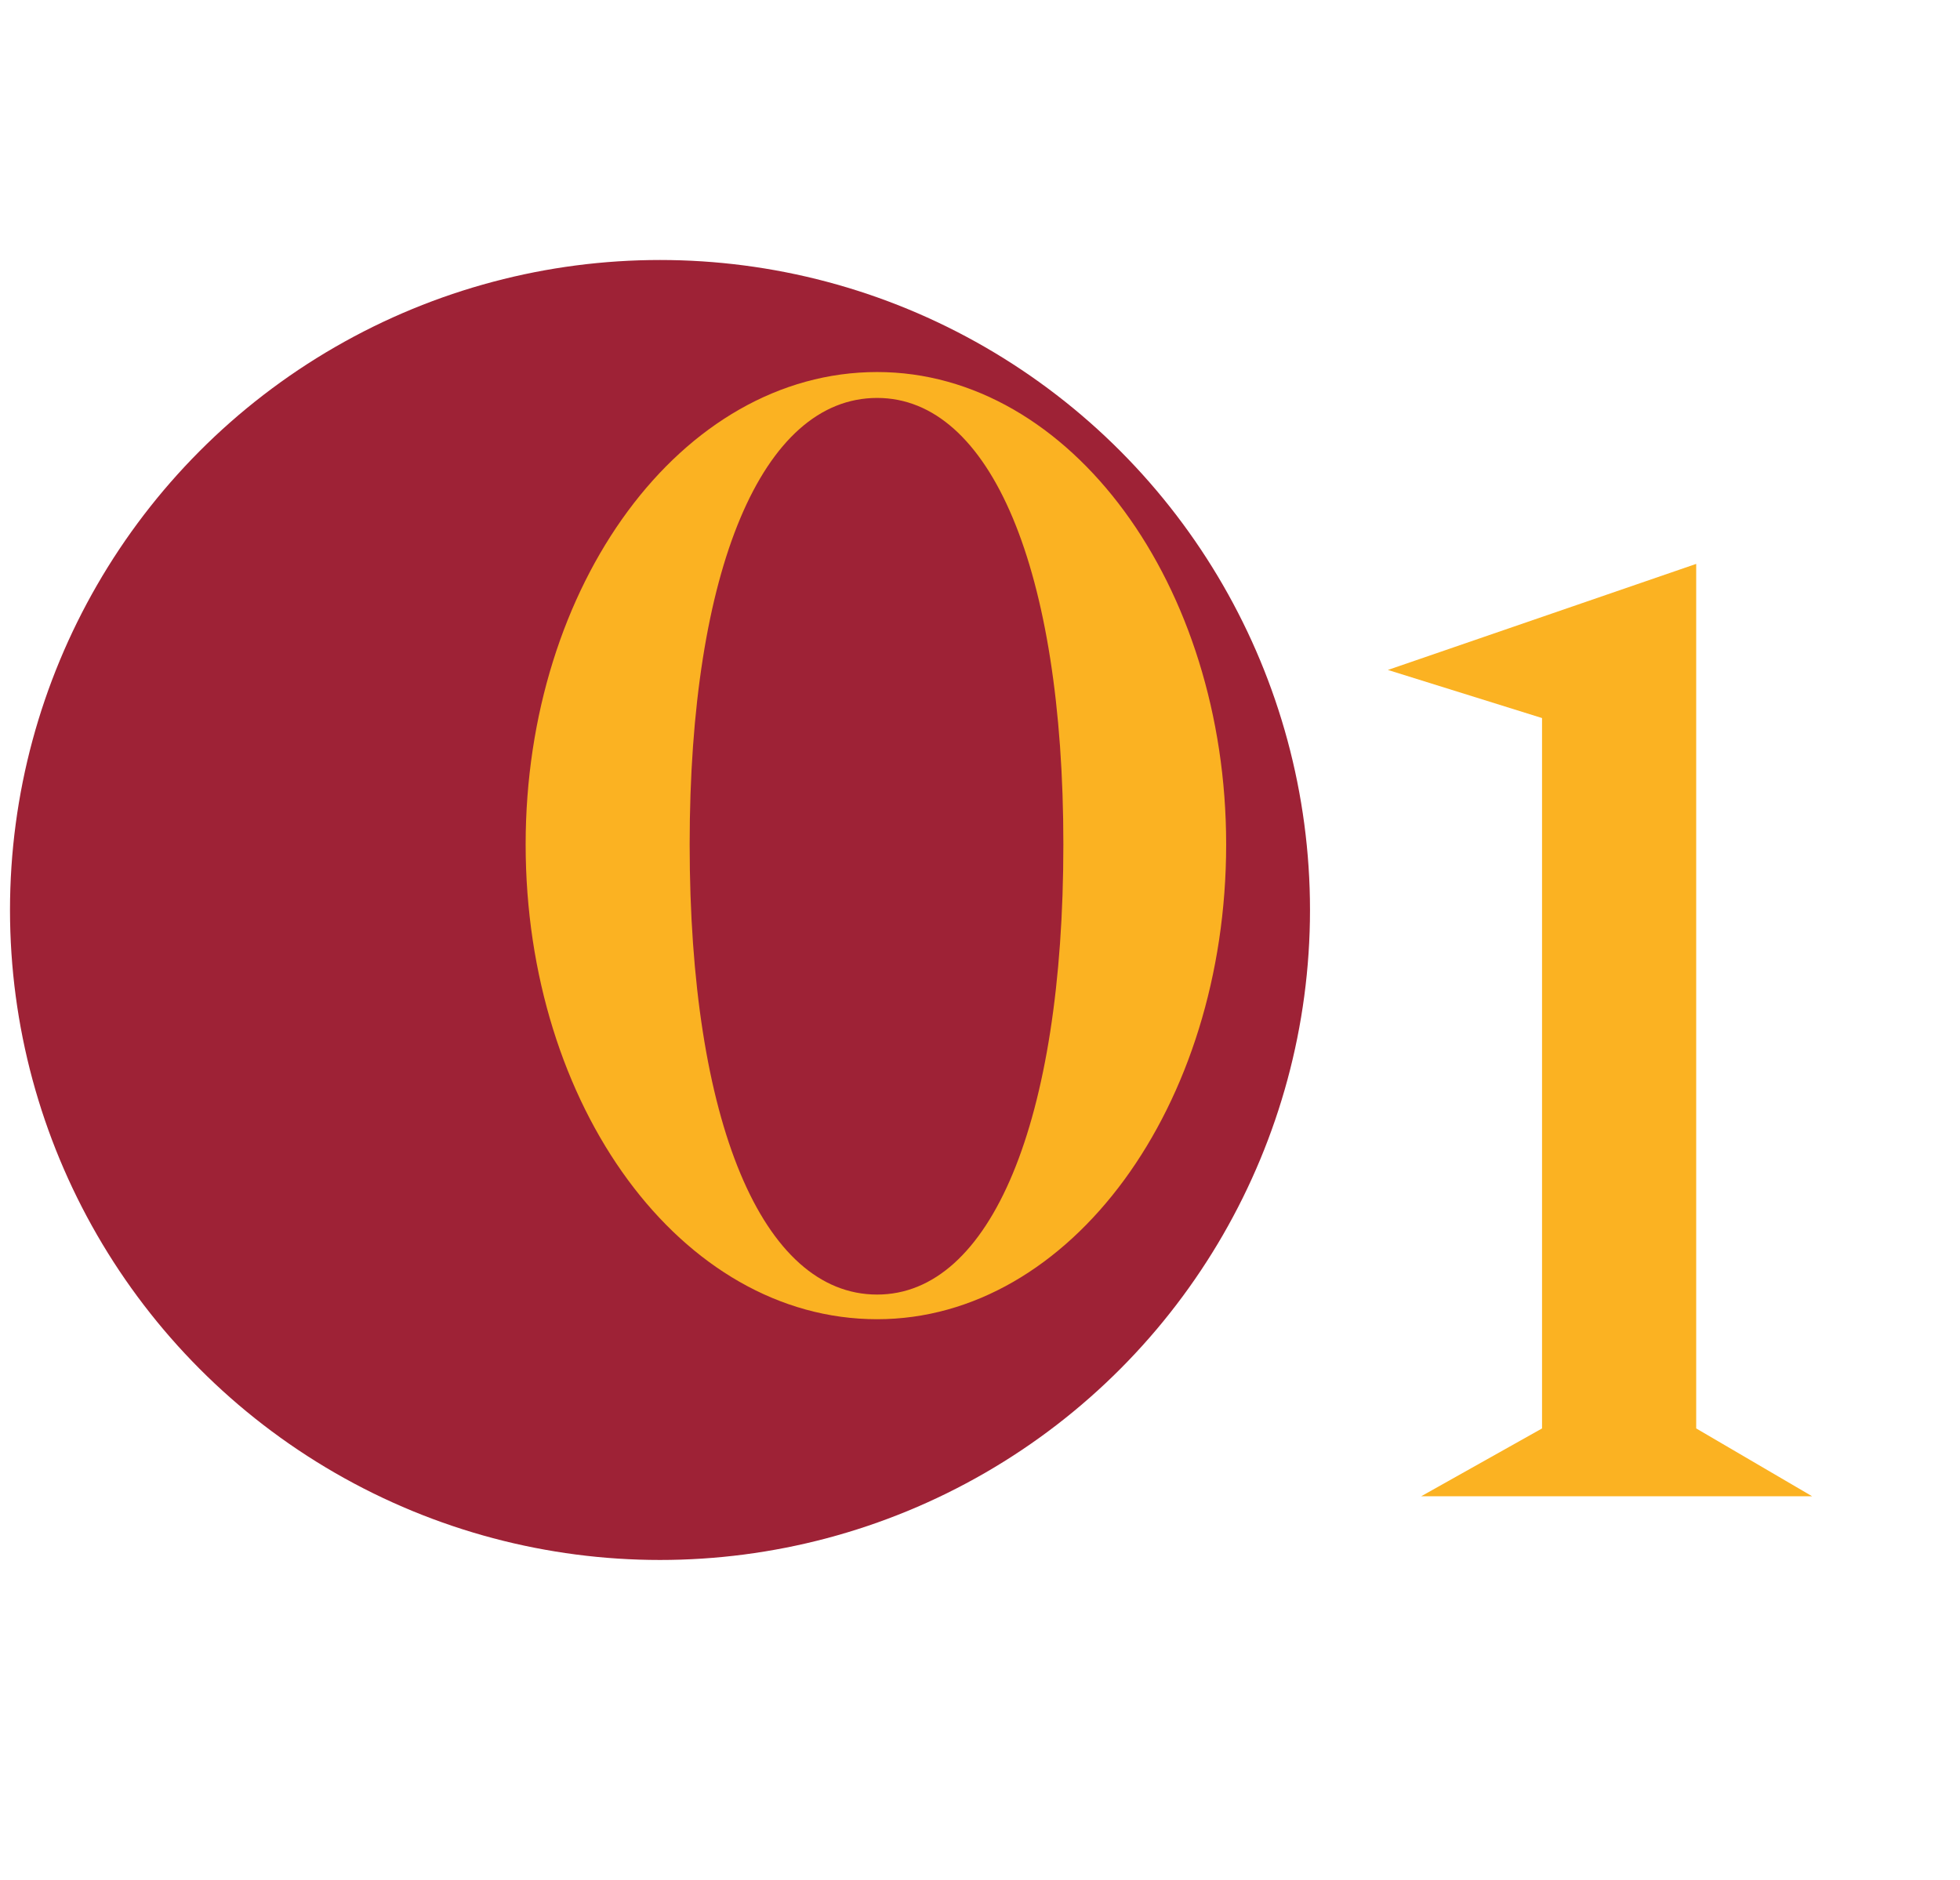
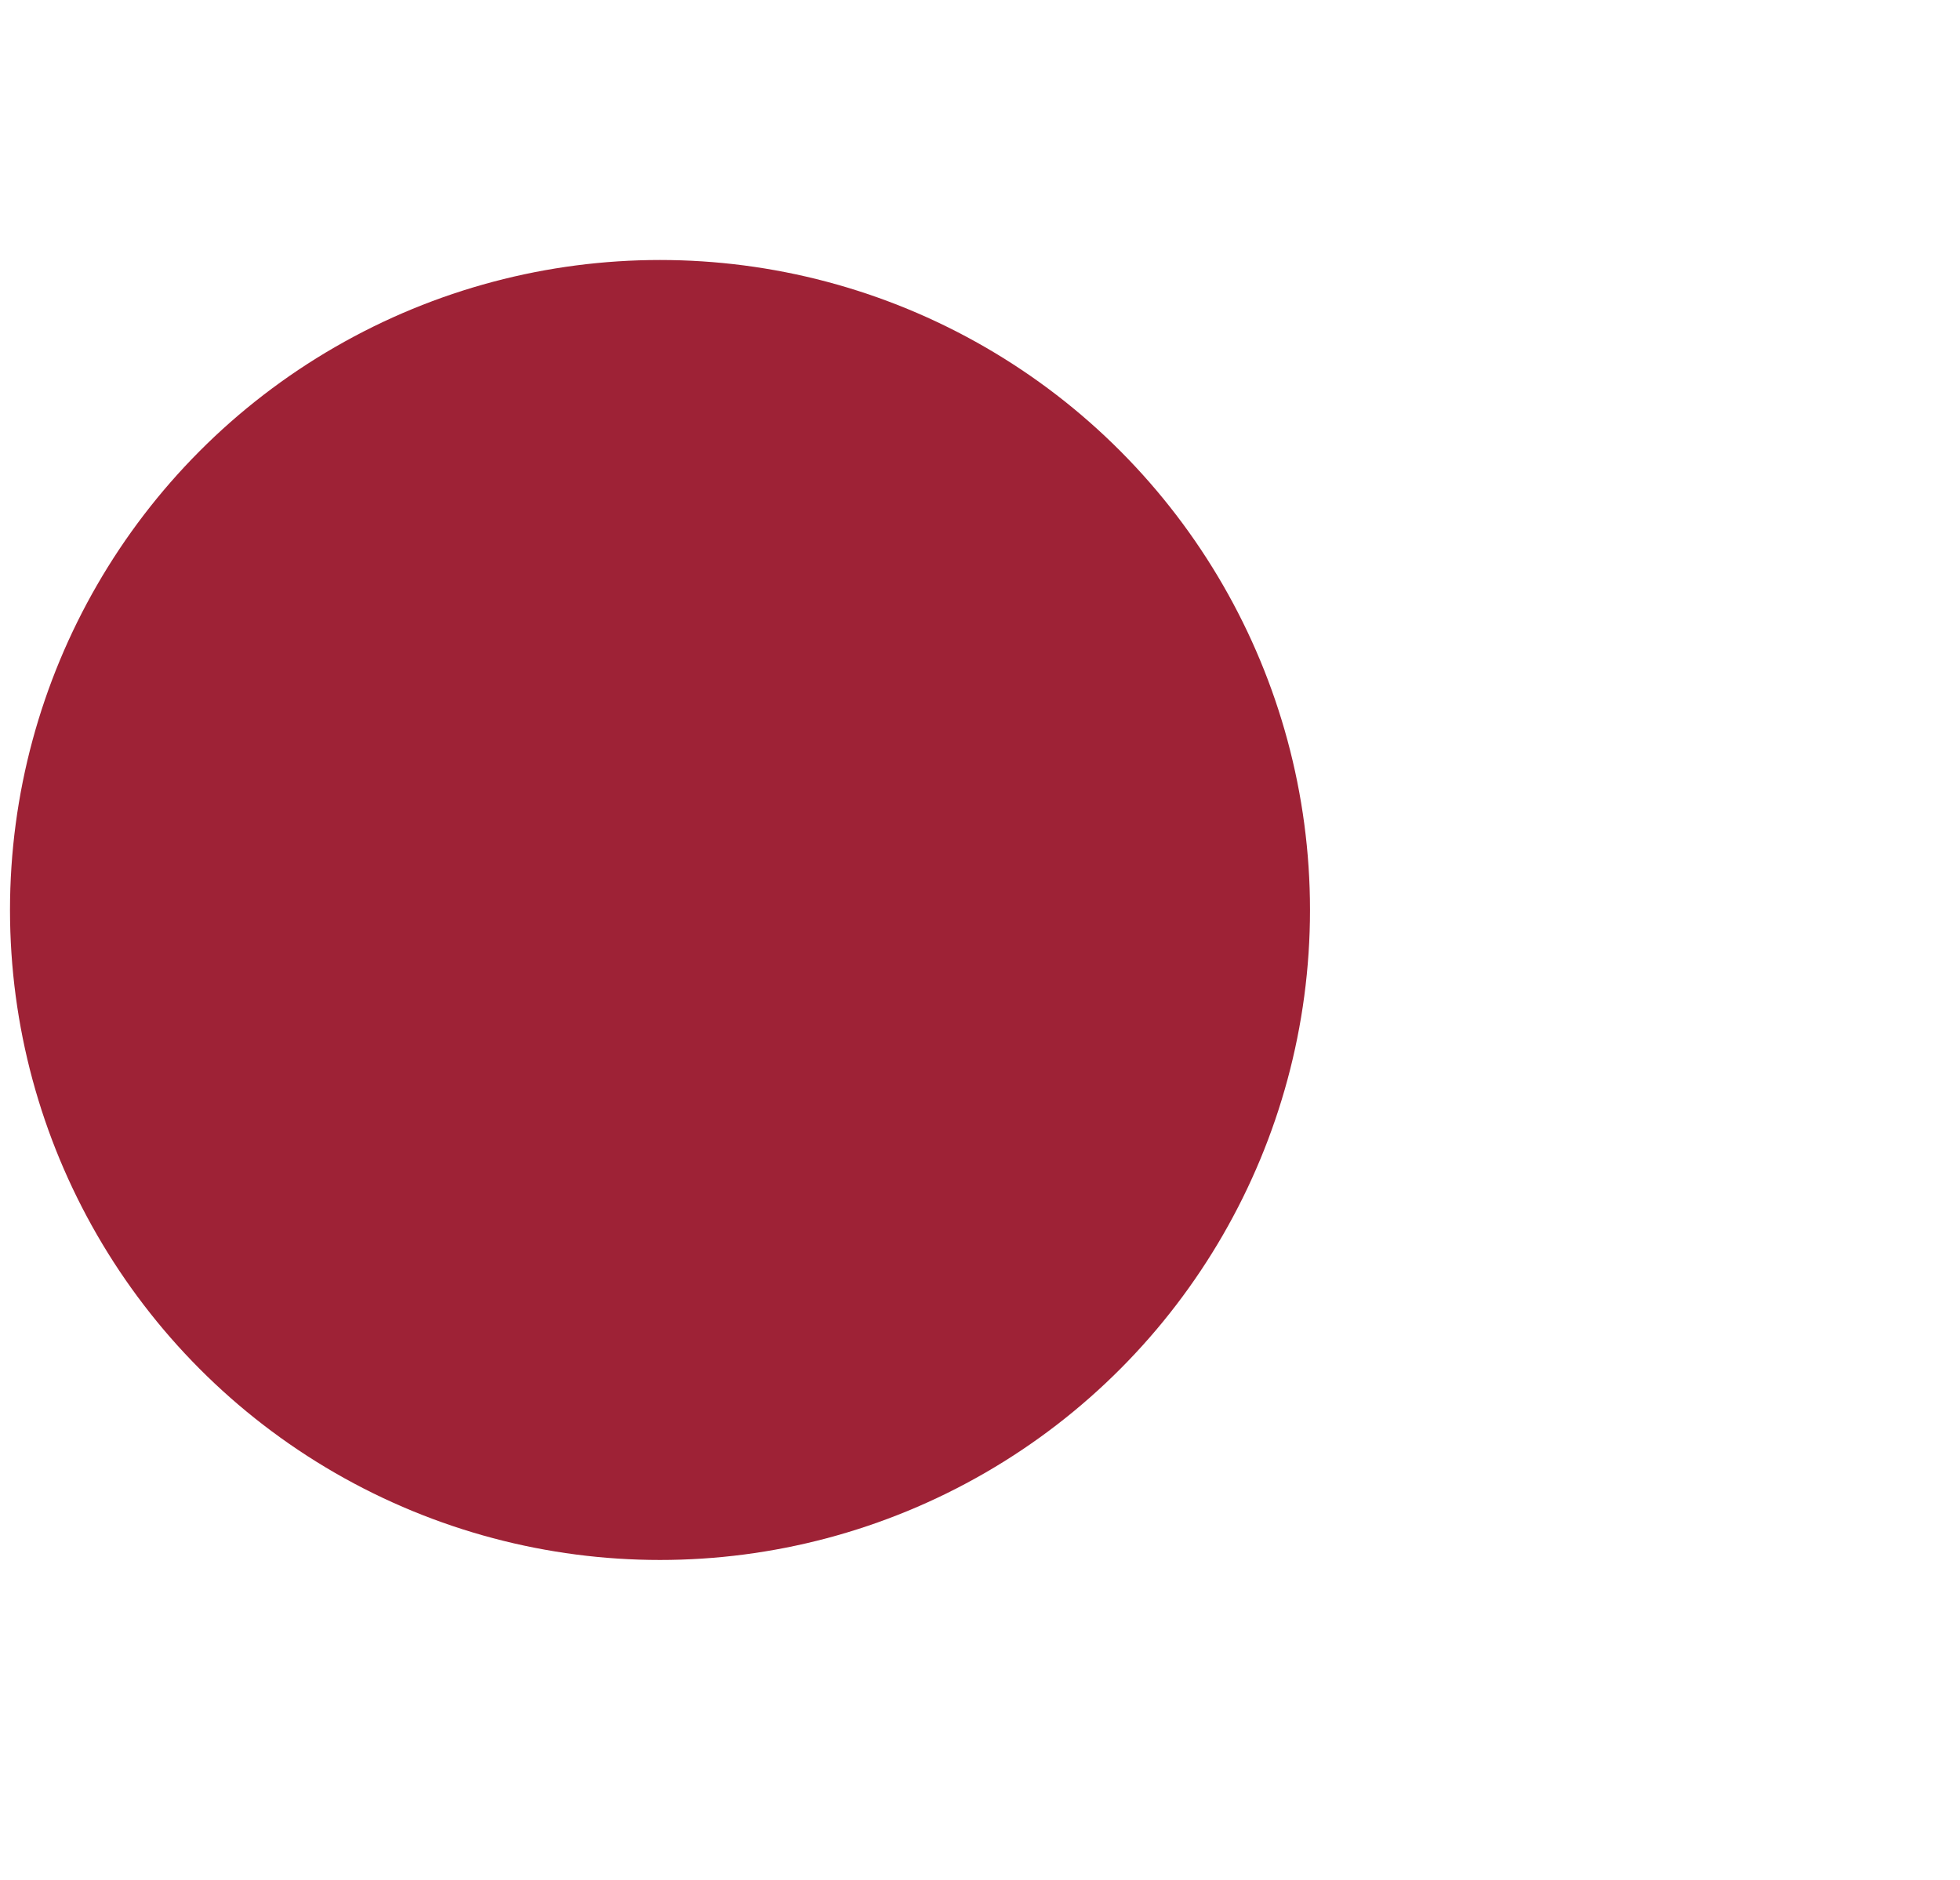
<svg xmlns="http://www.w3.org/2000/svg" width="98" height="94" viewBox="0 0 98 94" fill="none">
  <circle cx="33" cy="45.5" r="32.5" fill="#9E2236" />
-   <path d="M26.282 42.221C26.282 29.27 34.052 18.602 43.857 18.602C53.538 18.602 61.308 29.27 61.308 42.221C61.308 55.294 53.538 65.962 43.857 65.962C34.052 65.962 26.282 55.294 26.282 42.221ZM34.483 42.221C34.483 56.096 38.122 64.729 43.857 64.729C49.53 64.729 53.168 56.096 53.168 42.221C53.168 28.469 49.53 19.897 43.857 19.897C38.122 19.897 34.483 28.469 34.483 42.221Z" fill="#FBB222" />
-   <path d="M84.81 71.423L90.607 74.815H71.058L77.102 71.423V35.903L69.394 33.498L84.81 28.195V71.423Z" fill="#FBB222" />
</svg>